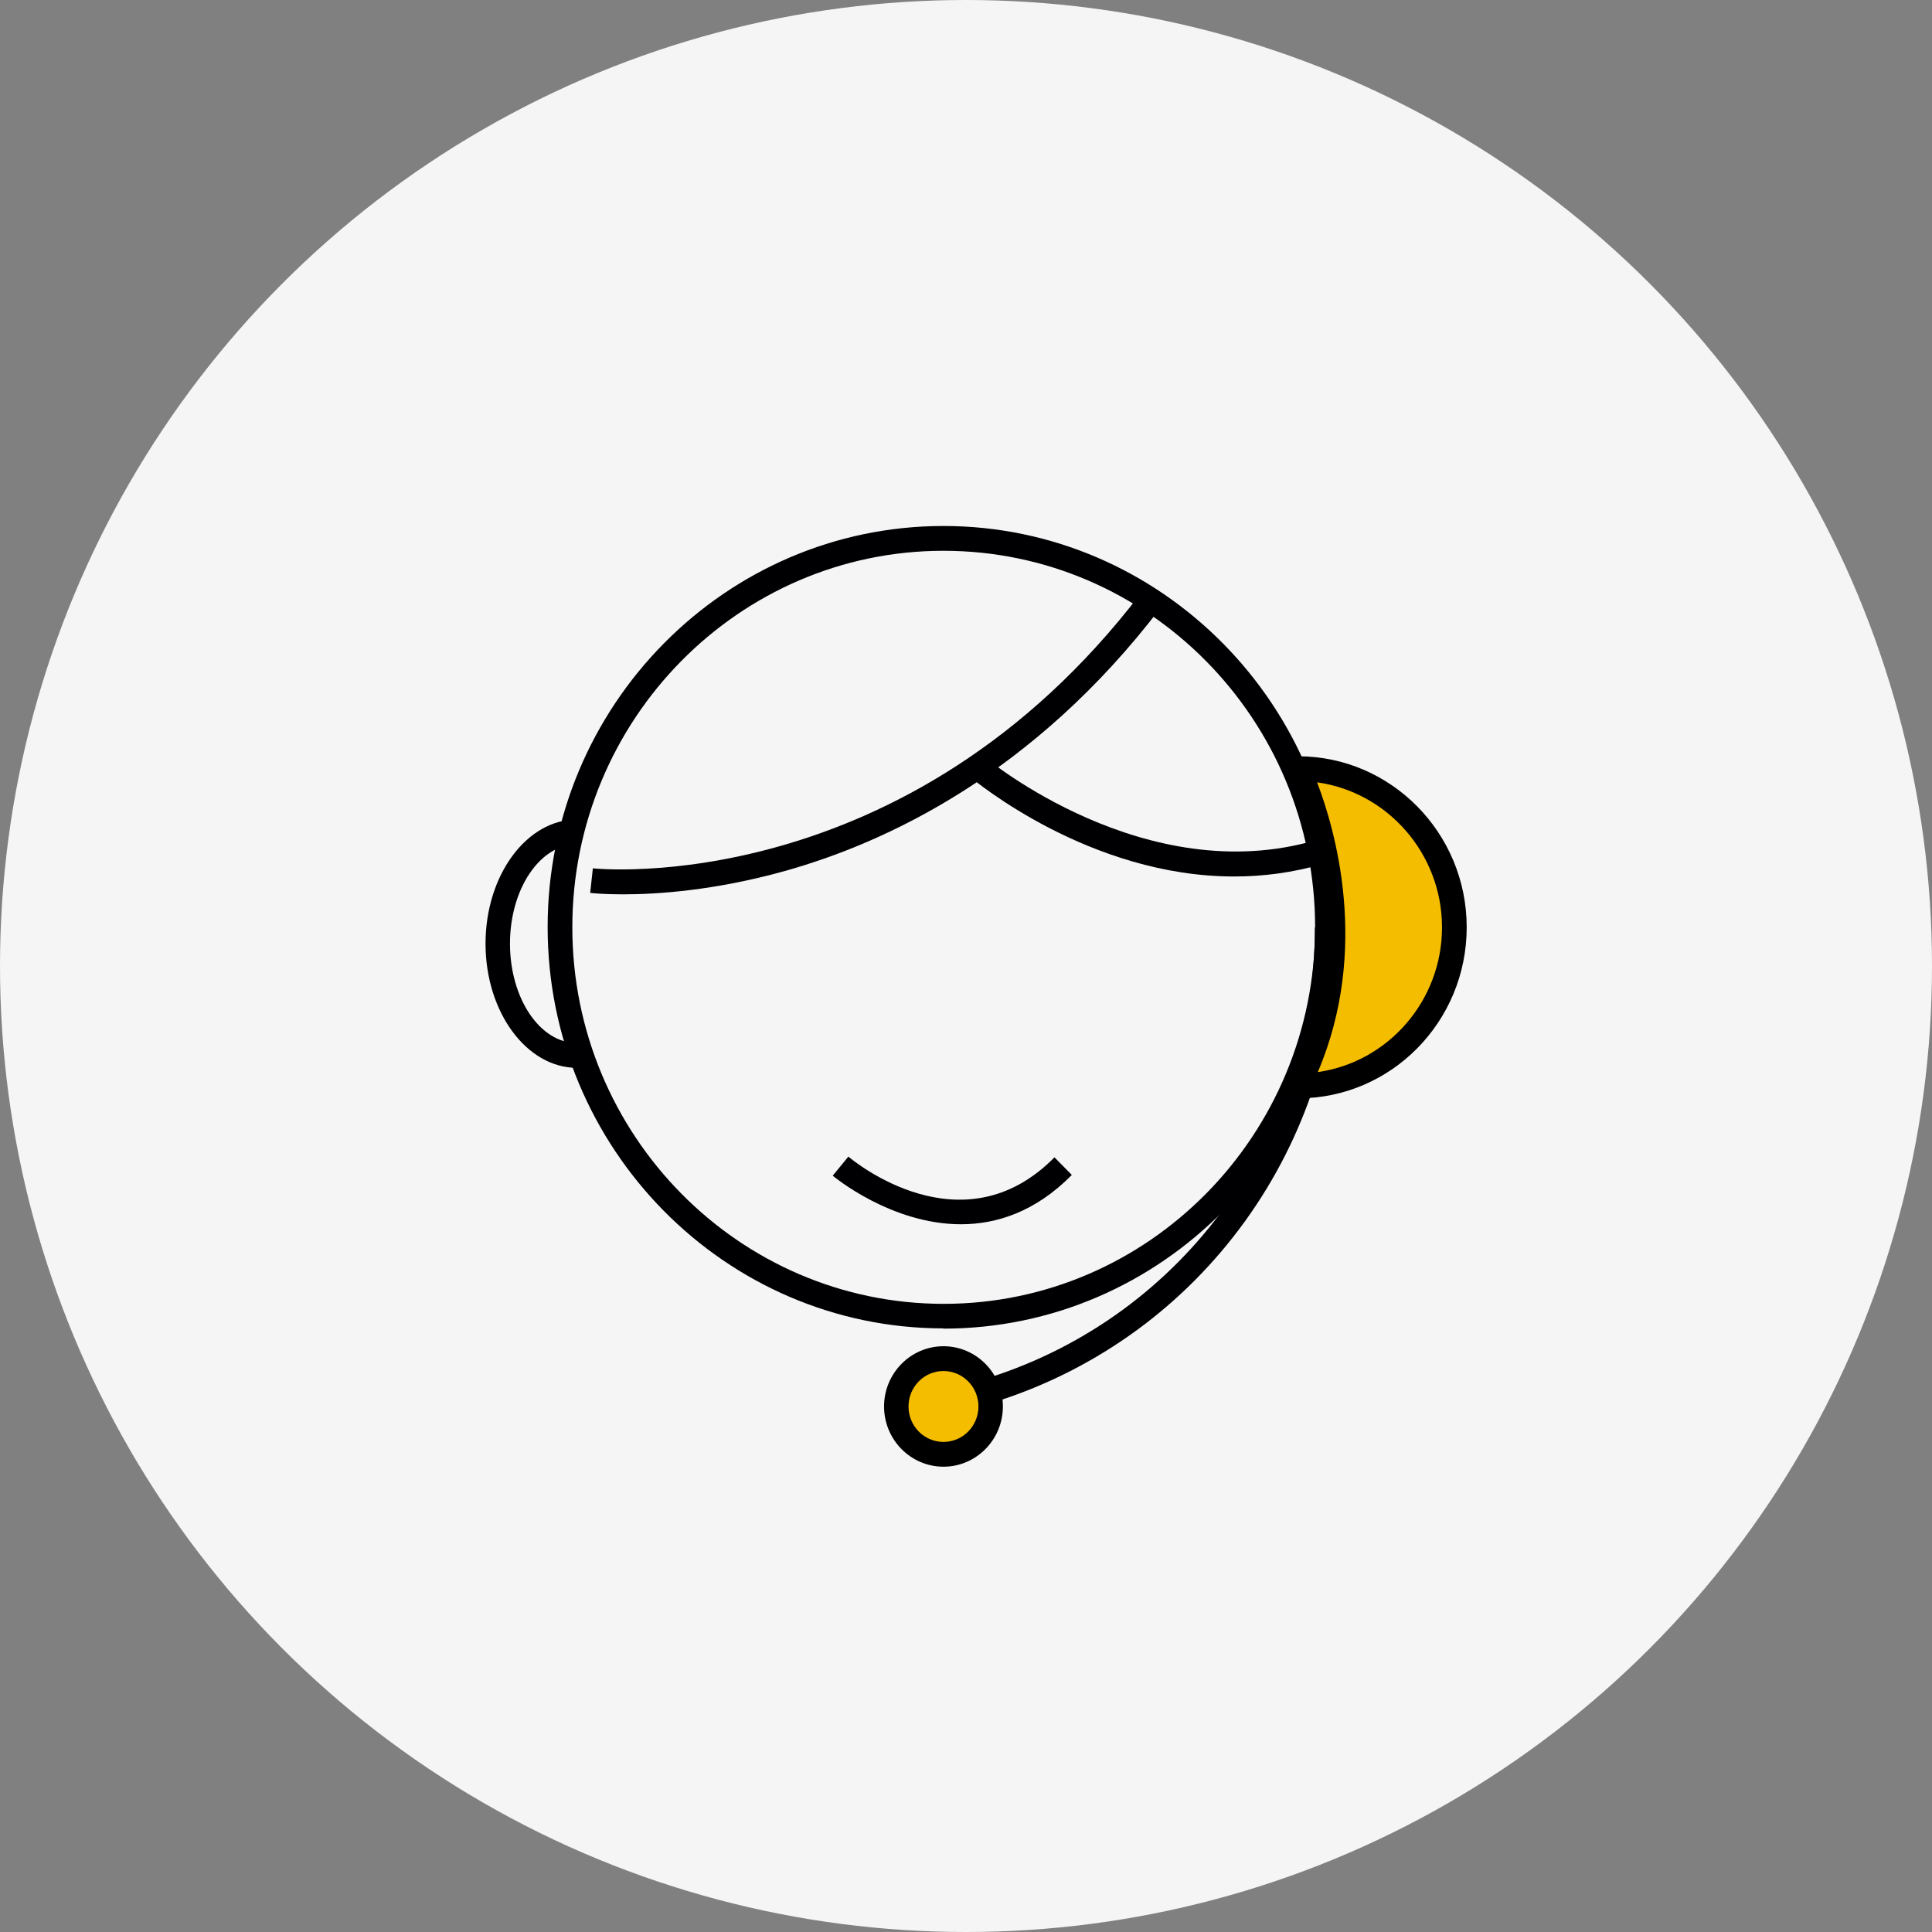
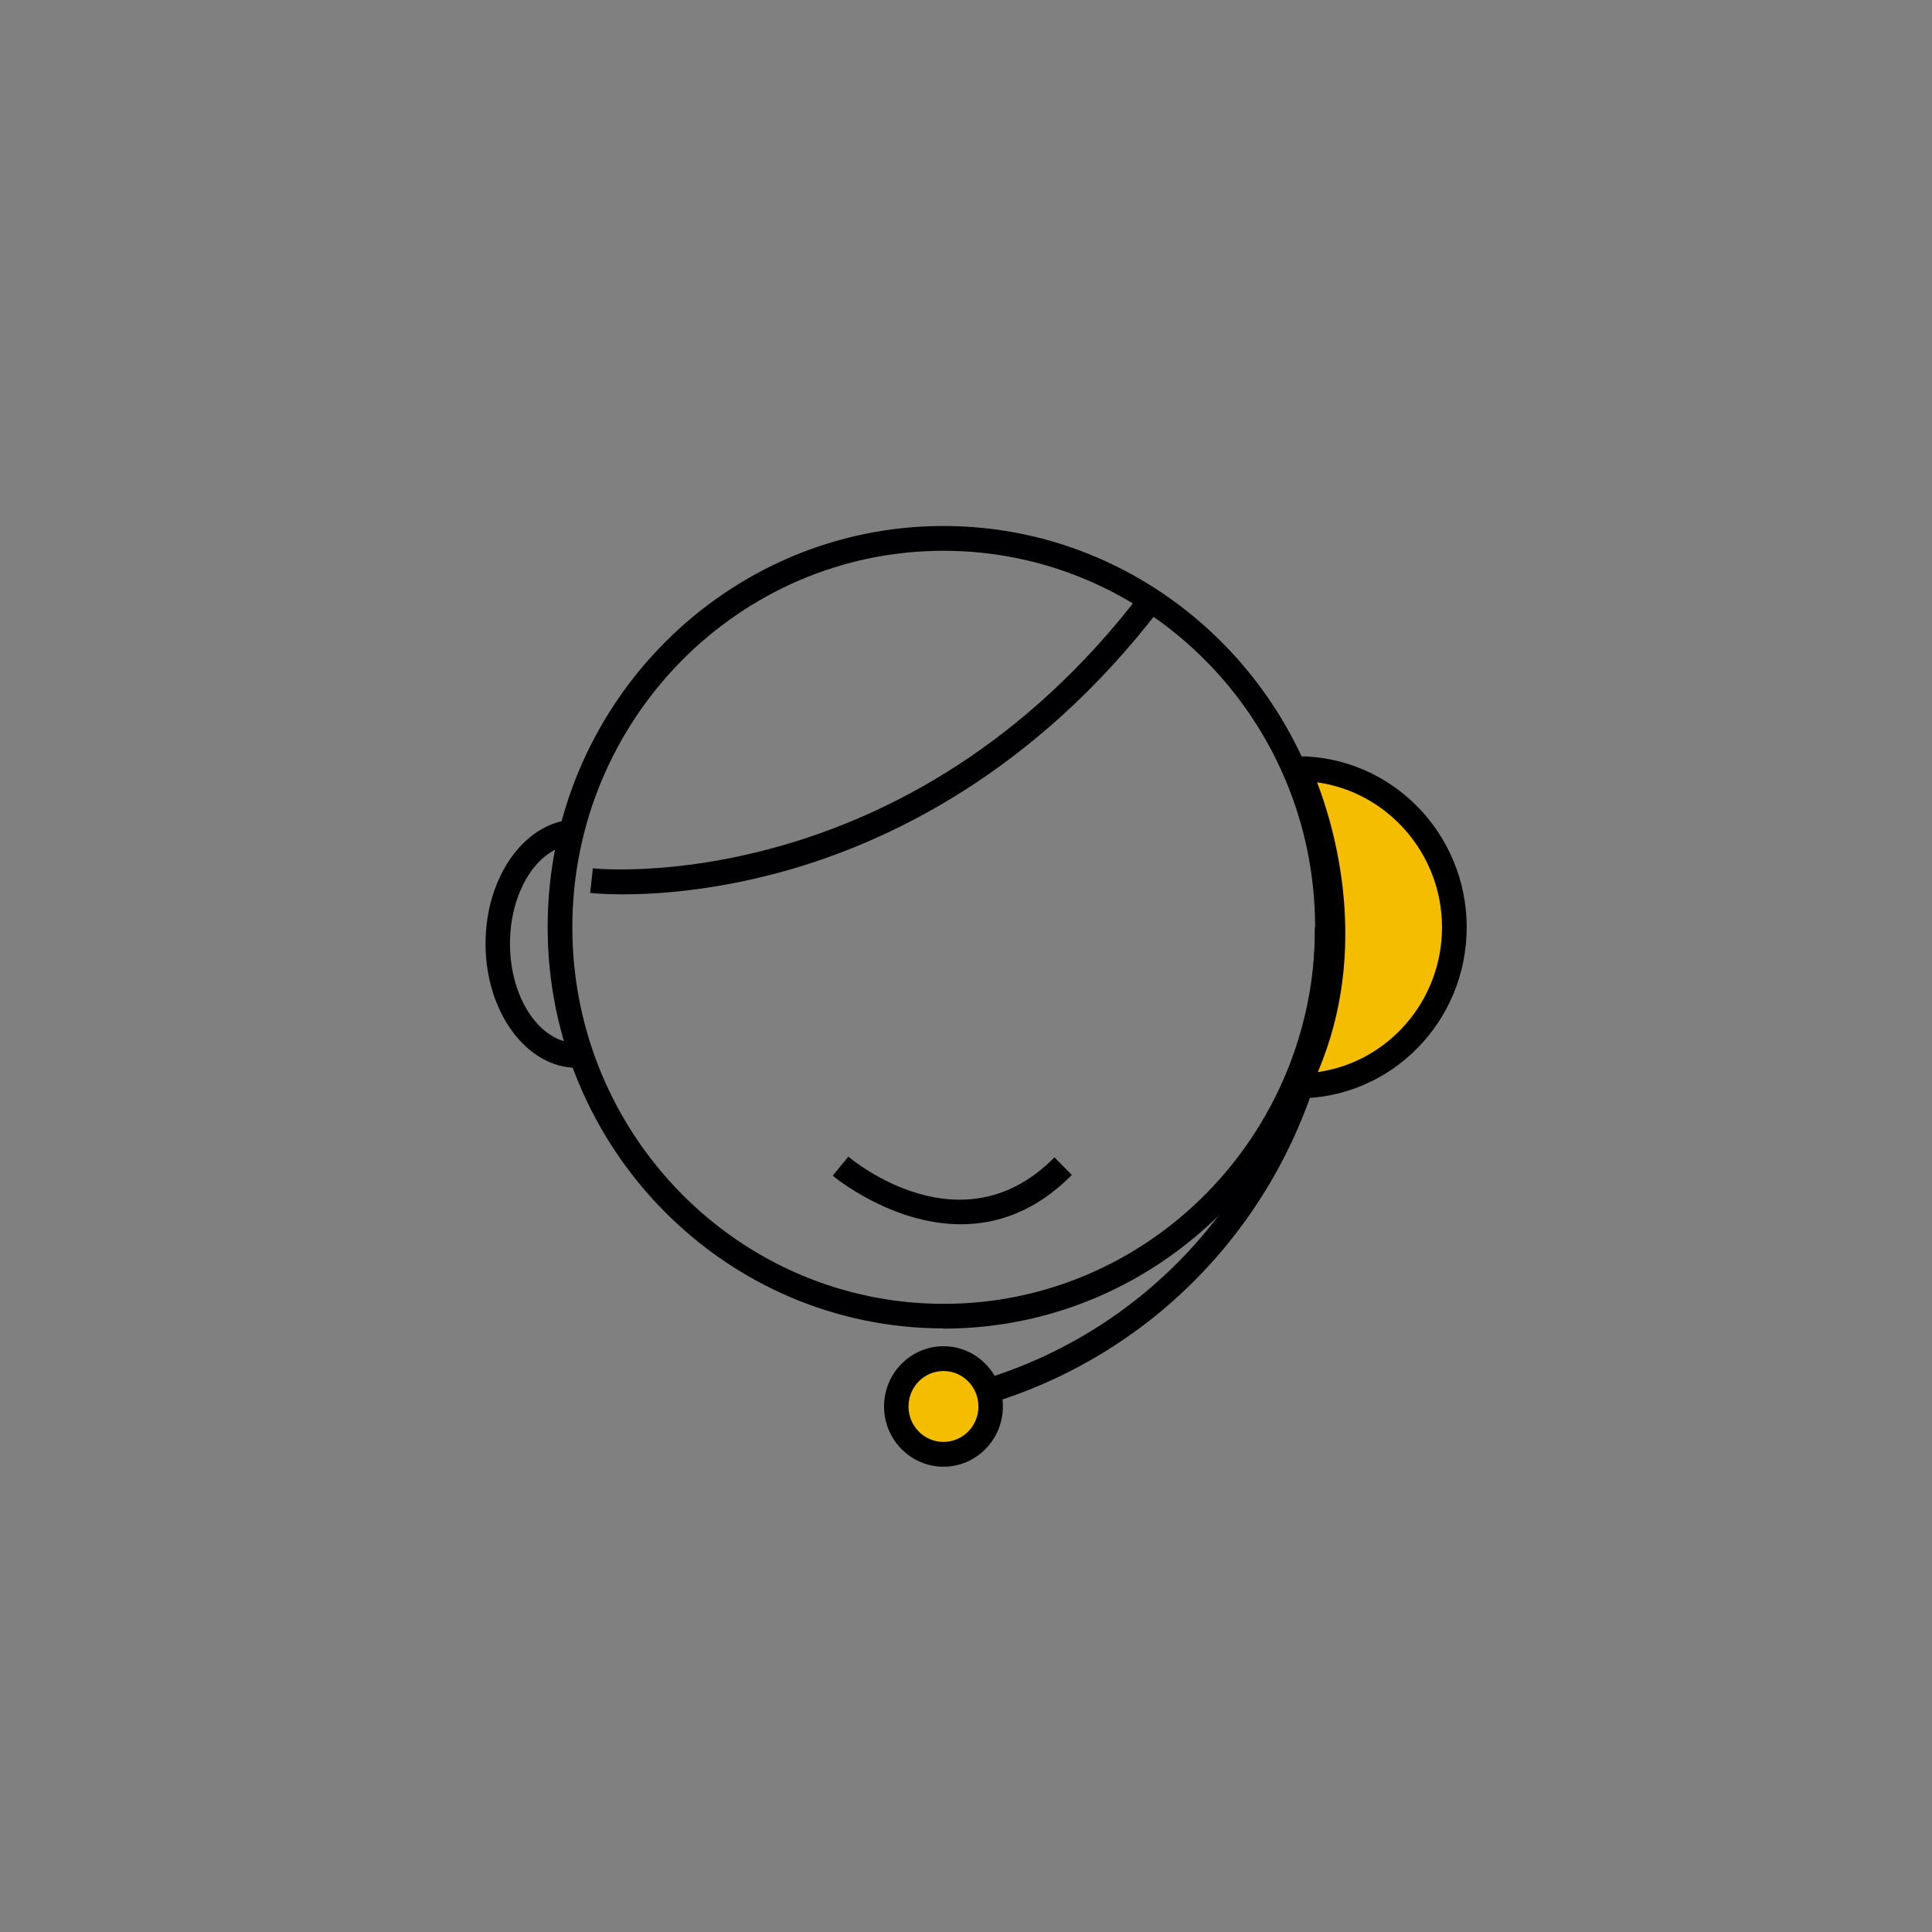
<svg xmlns="http://www.w3.org/2000/svg" width="191" height="191" viewBox="0 0 191 191" fill="none">
  <rect x="0" y="0" width="191" height="191" fill="#808080" stroke="none" />
-   <circle cx="95.5" cy="95.5" r="95.5" fill="#F5F5F5" />
  <g clip-path="url(#clip0_15_576)">
    <path d="M93.273 131.326C71.688 131.326 54.14 113.534 54.14 91.651C54.14 69.767 71.712 52 93.273 52C114.834 52 132.407 69.791 132.407 91.675C132.407 113.559 114.858 131.35 93.273 131.35V131.326ZM93.273 54.451C73.042 54.451 56.581 71.139 56.581 91.675C56.581 112.211 73.042 128.9 93.297 128.9C113.553 128.9 130.014 112.211 130.014 91.675C130.014 71.139 113.529 54.451 93.273 54.451Z" fill="#000002" />
    <path d="M98.567 138.506L97.842 136.178C117.058 130.027 129.99 112.138 129.99 91.675H132.407C132.407 113.216 118.798 132.037 98.567 138.531V138.506Z" fill="#000002" />
    <path d="M93.273 143.775C95.85 143.775 97.938 141.657 97.938 139.045C97.938 136.433 95.85 134.315 93.273 134.315C90.697 134.315 88.608 136.433 88.608 139.045C88.608 141.657 90.697 143.775 93.273 143.775Z" fill="#F5BD00" />
    <path d="M93.273 145C90.034 145 87.399 142.329 87.399 139.045C87.399 135.761 90.034 133.09 93.273 133.09C96.512 133.09 99.147 135.761 99.147 139.045C99.147 142.329 96.512 145 93.273 145ZM93.273 135.541C91.364 135.541 89.817 137.109 89.817 139.045C89.817 140.981 91.364 142.55 93.273 142.55C95.183 142.55 96.73 140.981 96.73 139.045C96.73 137.109 95.183 135.541 93.273 135.541Z" fill="black" />
    <path d="M128.322 107.359C136.854 107.359 143.792 100.326 143.792 91.675C143.792 83.024 136.854 75.991 128.322 75.991C128.322 75.991 136.105 91.92 128.322 107.359Z" fill="#F5BD00" />
    <path d="M128.322 108.584H126.34L127.234 106.795C134.63 92.116 127.306 76.678 127.234 76.531L126.388 74.766H128.322C137.507 74.766 145 82.338 145 91.675C145 101.012 137.531 108.584 128.322 108.584ZM130.207 77.339C131.947 81.873 135.476 93.807 130.28 105.987C137.217 105.006 142.559 98.954 142.559 91.675C142.559 84.397 137.168 78.295 130.183 77.339H130.207Z" fill="black" />
    <path d="M57.04 105.57C52.061 105.57 48 100.056 48 93.293C48 86.529 52.061 81.015 57.04 81.015V83.466C53.39 83.466 50.417 87.877 50.417 93.293C50.417 98.708 53.39 103.119 57.04 103.119V105.57Z" fill="#000002" />
    <path d="M61.609 88.416C59.627 88.416 58.466 88.293 58.346 88.269L58.611 85.843C58.926 85.892 89.623 89.004 112.828 58.592L114.737 60.087C102.168 76.555 87.545 83.343 77.489 86.137C70.6 88.048 64.944 88.416 61.609 88.416Z" fill="#000002" />
-     <path d="M122.013 86.651C107.728 86.651 96.439 77.241 95.859 76.776L97.406 74.889C97.551 75.011 113.239 88.024 130.134 83.049L130.811 85.402C127.79 86.284 124.841 86.651 122.013 86.651Z" fill="#000002" />
    <path d="M95.013 121.033C88.076 121.033 82.42 116.304 82.323 116.23L83.871 114.343C84.33 114.735 95.11 123.68 104.247 114.417L105.963 116.157C102.362 119.808 98.518 121.033 94.989 121.033H95.013Z" fill="#000002" />
  </g>
  <defs>
    <clipPath id="clip0_15_576">
      <rect width="97" height="93" fill="white" transform="translate(48 52)" />
    </clipPath>
  </defs>
</svg>